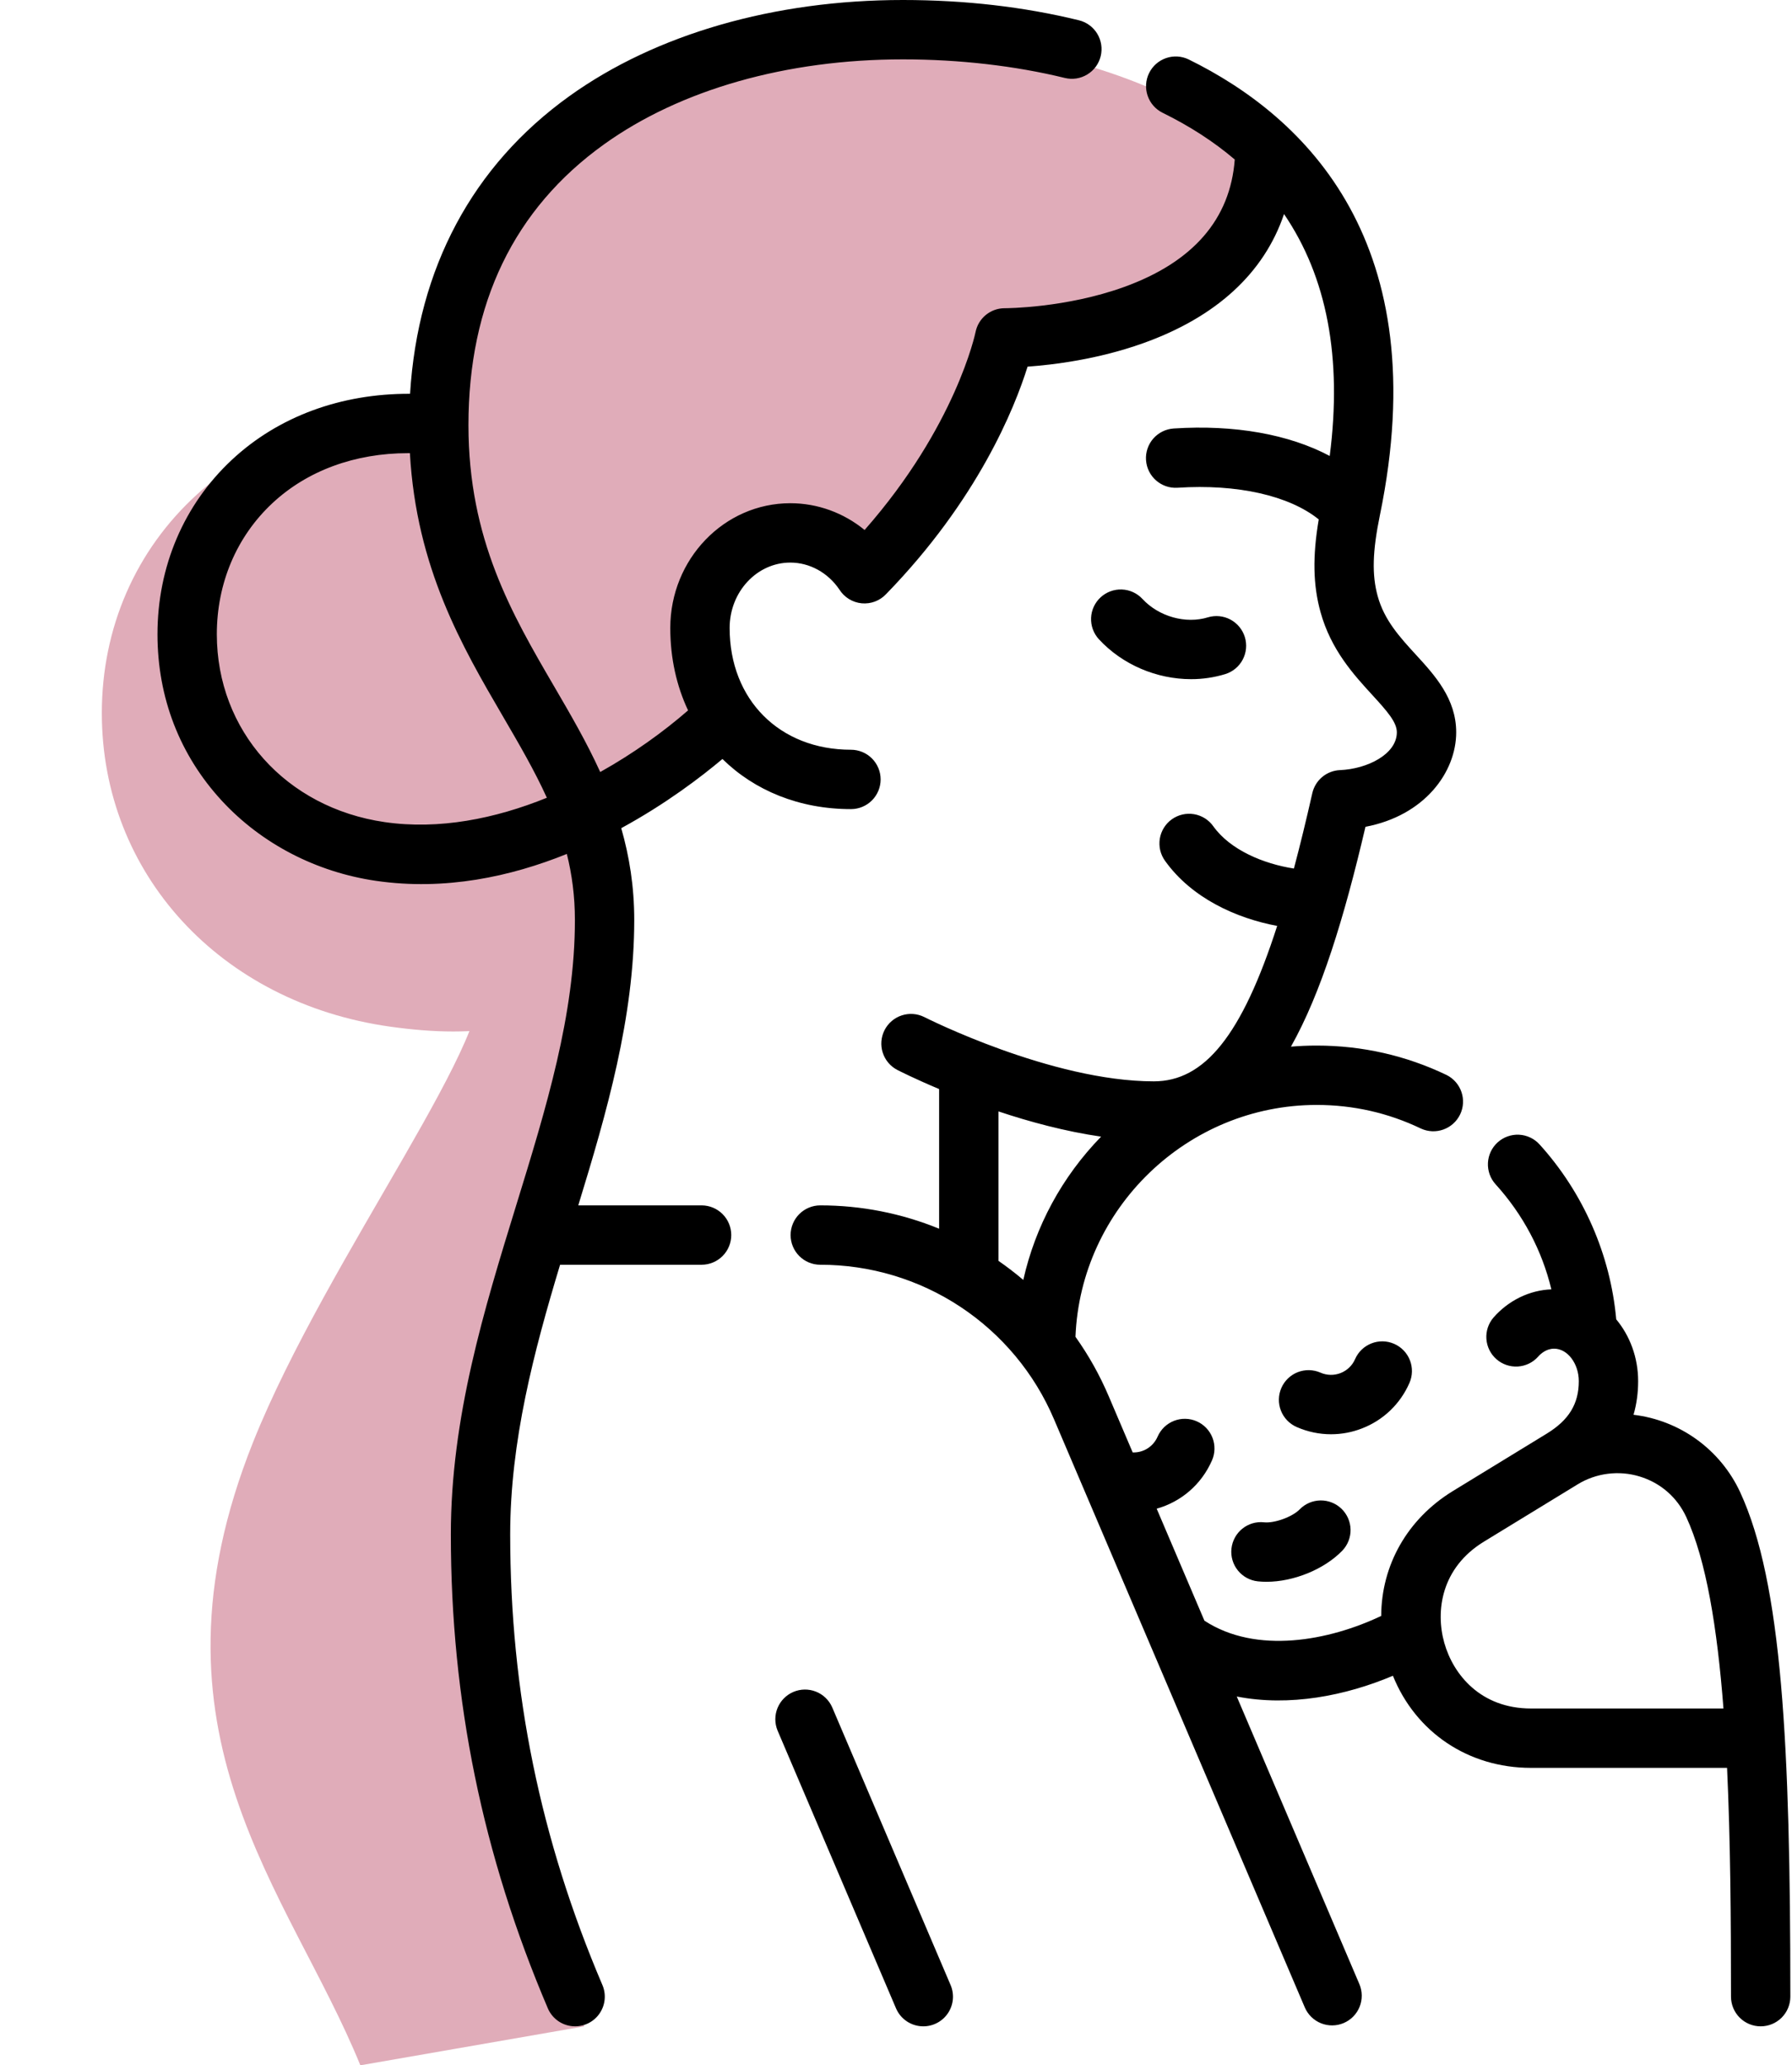
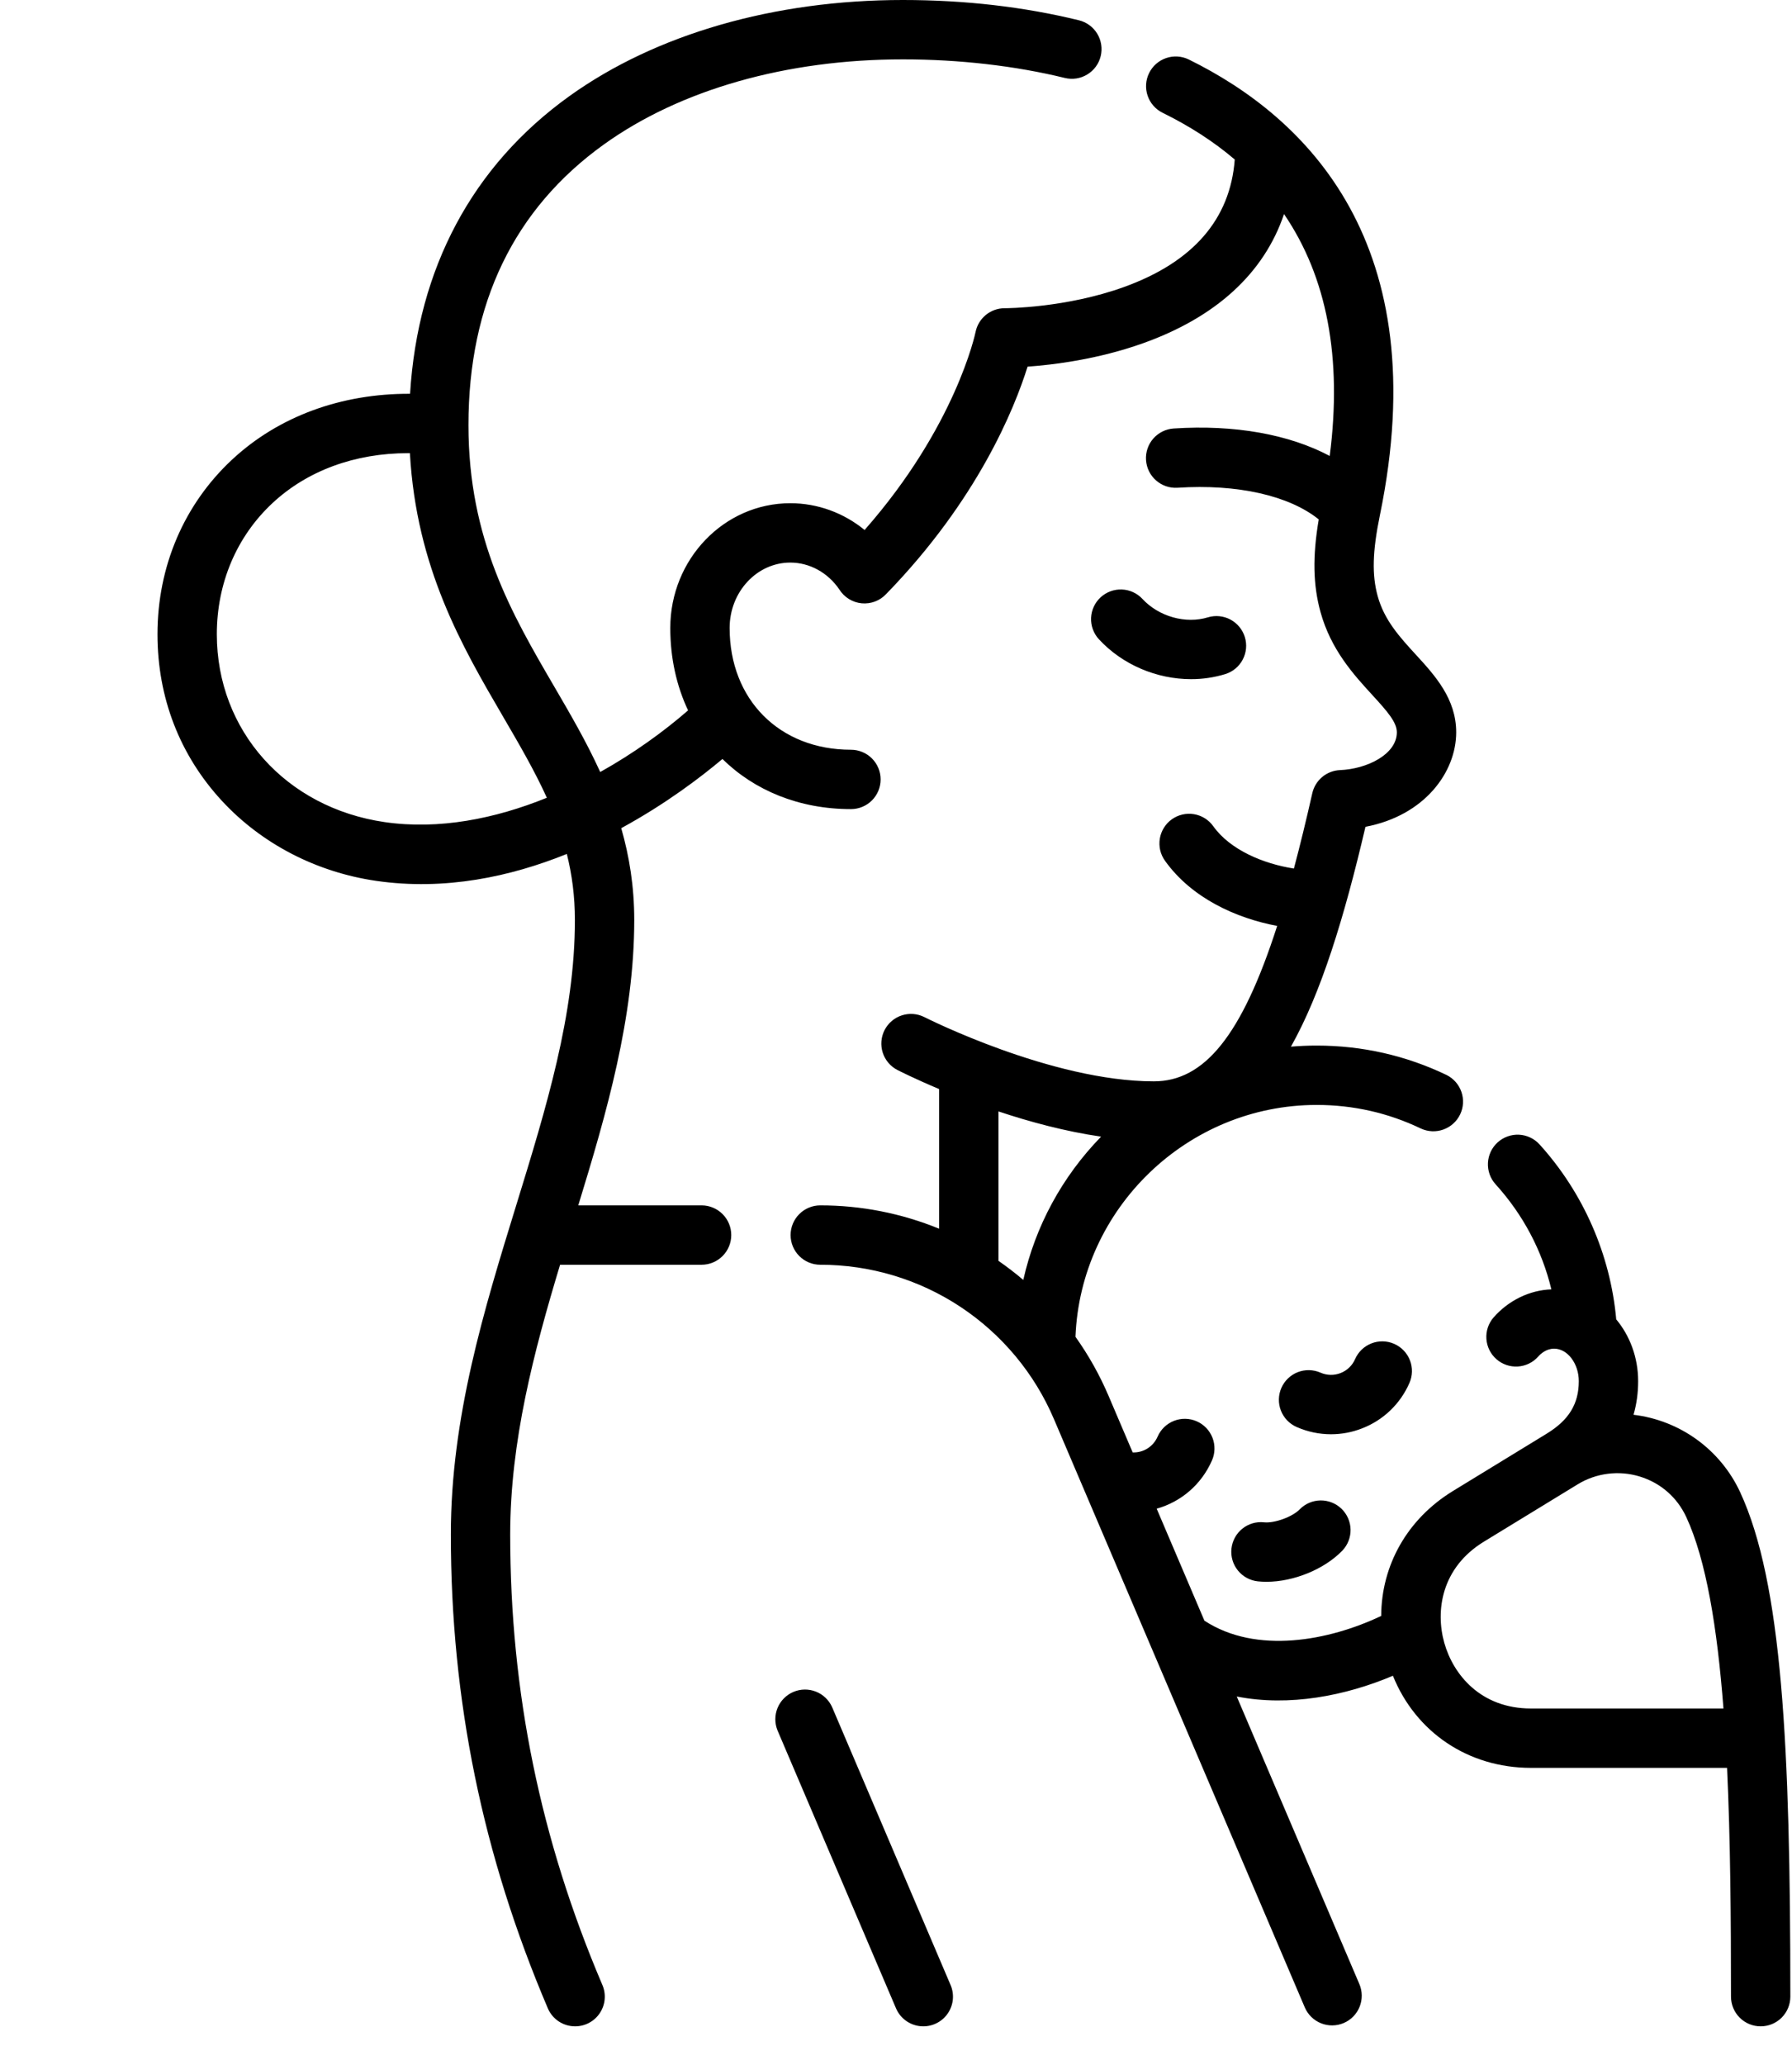
<svg xmlns="http://www.w3.org/2000/svg" width="92" height="106" viewBox="0 0 92 106" fill="none">
-   <path d="M13 74C16.796 64.51 26 52.5 24.5 50L30 52C28.667 54.833 25.7 63.5 24.5 75.5C23.3 87.5 27.667 99.5 30 104L18.5 106C14.833 97 7 89 13 74Z" fill="#E0ACB9" />
-   <path d="M22.071 21.085C17.394 21.085 13.195 22.581 10.123 25.369C6.966 28.236 5.228 32.223 5.228 36.598C5.228 44.845 11.309 51.462 20.015 52.69C24.798 53.363 27.444 52.655 32 50.857C30.914 48.529 31.857 46.014 30.418 43.616C26.834 37.639 22.806 30.922 22.234 21.085C22.18 21.085 22.126 21.085 22.071 21.085Z" fill="#E0ACB9" />
-   <path d="M65 9C62.6 5 55.333 3 52 2.5C47.411 1.3 38.755 3 35 4C19.4 10.8 21.5 24.5 24.5 30.5L31 41.5L38 37C34.4 33.8 36.5 30 38 28.5C39.2 25.3 43.167 28.167 45 29.5L52 17.5C57.333 16.333 67.4 13 65 9Z" fill="#E0ACB9" />
  <path d="M47.402 104C47.103 104 46.811 103.912 46.562 103.748C46.312 103.583 46.117 103.349 46 103.074L39.918 88.814C39.767 88.444 39.767 88.028 39.919 87.659C40.071 87.289 40.363 86.993 40.731 86.836C41.099 86.68 41.514 86.674 41.886 86.82C42.258 86.966 42.558 87.253 42.721 87.619L48.802 101.879C48.901 102.11 48.941 102.363 48.919 102.614C48.896 102.864 48.811 103.106 48.673 103.316C48.534 103.526 48.345 103.699 48.123 103.818C47.901 103.937 47.654 104 47.402 104ZM29.527 104C29.228 104 28.936 103.912 28.686 103.748C28.437 103.583 28.242 103.349 28.125 103.074C24.775 95.219 23.146 87.264 23.146 78.755C23.146 72.749 24.851 67.218 26.499 61.87C28.05 56.836 29.515 52.081 29.515 47.22C29.515 46.001 29.365 44.884 29.101 43.828C26.214 44.994 22.846 45.722 19.314 45.21C16.239 44.764 13.424 43.303 11.387 41.096C9.227 38.756 8.085 35.802 8.085 32.553C8.085 29.078 9.442 25.898 11.906 23.598C14.292 21.372 17.516 20.195 21.052 20.211C21.449 13.764 24.256 8.506 29.229 4.936C33.663 1.753 39.745 0 46.355 0C49.529 0 52.57 0.35 55.392 1.041C55.784 1.137 56.122 1.385 56.332 1.731C56.541 2.076 56.605 2.491 56.509 2.883C56.461 3.077 56.376 3.261 56.258 3.422C56.139 3.583 55.99 3.72 55.819 3.823C55.648 3.927 55.459 3.996 55.261 4.027C55.063 4.057 54.861 4.048 54.667 4.001C52.118 3.377 49.244 3.047 46.355 3.047C40.378 3.047 34.927 4.597 31.006 7.411C26.39 10.724 24.05 15.573 24.05 21.821C24.05 27.688 26.285 31.519 28.445 35.222C29.273 36.642 30.113 38.08 30.815 39.623C32.517 38.672 34.056 37.564 35.325 36.46C34.736 35.211 34.412 33.782 34.412 32.23C34.412 28.699 37.176 25.827 40.574 25.827C41.975 25.827 43.315 26.322 44.388 27.201C49.074 21.878 50.074 17.095 50.084 17.044C50.153 16.698 50.339 16.388 50.612 16.164C50.884 15.941 51.225 15.819 51.578 15.819H51.59C51.681 15.819 54.722 15.807 57.707 14.73C61.252 13.45 63.162 11.25 63.391 8.187C62.322 7.276 61.087 6.476 59.684 5.787C59.323 5.608 59.047 5.293 58.918 4.911C58.789 4.529 58.816 4.112 58.994 3.75C59.172 3.388 59.485 3.112 59.867 2.981C60.248 2.85 60.666 2.876 61.028 3.052C67.089 6.031 73.712 12.506 70.844 26.437C70.461 28.298 70.428 29.504 70.73 30.599C71.071 31.834 71.859 32.694 72.693 33.604C73.662 34.661 74.76 35.859 74.76 37.585C74.76 39.632 73.136 41.861 70.102 42.435C69.004 47.125 67.824 50.965 66.277 53.718C66.716 53.681 67.157 53.663 67.597 53.663C69.932 53.663 72.176 54.171 74.268 55.174C74.626 55.353 74.899 55.665 75.029 56.044C75.159 56.422 75.135 56.836 74.962 57.197C74.788 57.557 74.481 57.836 74.104 57.971C73.728 58.107 73.313 58.089 72.95 57.922C71.273 57.117 69.472 56.71 67.597 56.71C60.963 56.71 55.474 62.019 55.214 68.61C55.888 69.557 56.458 70.574 56.914 71.644L58.151 74.544C58.694 74.566 59.202 74.255 59.43 73.736C59.51 73.552 59.625 73.385 59.769 73.246C59.914 73.107 60.084 72.997 60.271 72.924C60.457 72.851 60.657 72.815 60.857 72.819C61.058 72.823 61.255 72.866 61.439 72.947C61.623 73.027 61.788 73.143 61.927 73.288C62.066 73.433 62.175 73.604 62.247 73.79C62.32 73.977 62.355 74.177 62.35 74.377C62.346 74.578 62.302 74.775 62.22 74.959C61.67 76.213 60.611 77.089 59.383 77.432L61.834 83.18C64.506 84.925 68.239 84.205 70.91 82.936C70.919 80.342 72.244 77.96 74.598 76.521L79.399 73.586L79.402 73.584C80.545 72.886 81.054 72.054 81.054 70.887C81.054 69.983 80.474 69.219 79.788 69.219C79.385 69.219 79.098 69.478 78.963 69.633C78.696 69.931 78.322 70.111 77.922 70.135C77.522 70.159 77.129 70.025 76.828 69.761C76.526 69.498 76.341 69.127 76.311 68.727C76.281 68.328 76.41 67.933 76.669 67.628C77.445 66.741 78.523 66.216 79.646 66.175C79.165 64.177 78.194 62.34 76.783 60.783C76.648 60.635 76.545 60.462 76.477 60.273C76.41 60.085 76.38 59.885 76.39 59.685C76.4 59.485 76.449 59.289 76.534 59.109C76.62 58.928 76.74 58.766 76.888 58.631C77.037 58.497 77.21 58.393 77.398 58.326C77.587 58.258 77.786 58.228 77.986 58.238C78.186 58.248 78.382 58.297 78.563 58.383C78.744 58.468 78.906 58.589 79.04 58.737C81.285 61.213 82.679 64.395 82.976 67.715C83.674 68.553 84.101 69.667 84.101 70.888C84.101 71.493 84.021 72.069 83.864 72.612C85.039 72.752 86.159 73.191 87.117 73.886C88.075 74.581 88.839 75.509 89.337 76.582C91.493 81.235 91.915 89.6 91.915 102.476C91.915 102.88 91.754 103.268 91.469 103.554C91.183 103.839 90.796 104 90.391 104C89.987 104 89.6 103.839 89.314 103.554C89.029 103.268 88.868 102.88 88.868 102.476C88.868 98.462 88.839 94.424 88.666 90.734H78.598C75.378 90.734 72.684 88.907 71.511 86.007C69.089 87.031 66.201 87.603 63.494 87.072L69.789 101.831C69.868 102.015 69.909 102.213 69.911 102.413C69.913 102.613 69.876 102.812 69.801 102.997C69.727 103.183 69.616 103.352 69.476 103.495C69.336 103.638 69.169 103.752 68.985 103.83C68.801 103.909 68.603 103.95 68.403 103.952C68.203 103.954 68.005 103.917 67.819 103.842C67.634 103.768 67.465 103.657 67.322 103.517C67.179 103.377 67.065 103.21 66.986 103.026L54.111 72.839C53.11 70.486 51.438 68.48 49.305 67.07C47.171 65.66 44.669 64.91 42.112 64.912C41.708 64.912 41.32 64.751 41.035 64.466C40.749 64.18 40.589 63.793 40.589 63.389C40.589 62.984 40.749 62.597 41.035 62.311C41.32 62.026 41.708 61.865 42.112 61.865C44.205 61.864 46.277 62.27 48.214 63.063V55.895C46.966 55.37 46.163 54.962 46.068 54.914C45.711 54.728 45.441 54.409 45.319 54.026C45.196 53.643 45.23 53.227 45.413 52.868C45.596 52.51 45.914 52.239 46.296 52.114C46.679 51.989 47.095 52.02 47.455 52.201C47.519 52.234 53.978 55.499 59.237 55.499C61.824 55.499 63.753 53.169 65.569 47.522C63.485 47.13 61.192 46.111 59.811 44.18C59.694 44.017 59.61 43.833 59.564 43.638C59.519 43.442 59.512 43.24 59.544 43.042C59.577 42.844 59.648 42.655 59.754 42.484C59.86 42.314 59.998 42.166 60.161 42.05C60.325 41.933 60.509 41.85 60.704 41.805C60.9 41.76 61.102 41.754 61.3 41.787C61.498 41.82 61.687 41.892 61.857 41.998C62.027 42.105 62.174 42.244 62.29 42.408C63.163 43.628 64.874 44.337 66.428 44.577C66.742 43.398 67.056 42.111 67.372 40.712C67.446 40.385 67.625 40.092 67.882 39.877C68.139 39.663 68.46 39.539 68.794 39.525C70.198 39.467 71.713 38.708 71.713 37.585C71.713 37.07 71.232 36.519 70.447 35.663C69.503 34.633 68.329 33.352 67.793 31.41C67.412 30.027 67.38 28.573 67.703 26.658C66.188 25.436 63.526 24.832 60.455 25.033C59.617 25.088 58.891 24.452 58.836 23.612C58.822 23.412 58.849 23.212 58.913 23.023C58.977 22.833 59.078 22.658 59.21 22.508C59.342 22.358 59.503 22.235 59.682 22.146C59.861 22.058 60.057 22.005 60.256 21.992C63.385 21.787 66.183 22.293 68.267 23.402C68.913 18.368 68.127 14.219 65.921 10.987C64.898 14.016 62.436 16.282 58.663 17.624C56.356 18.445 54.086 18.723 52.755 18.818C52.089 20.948 50.199 25.654 45.496 30.488C45.336 30.659 45.14 30.79 44.922 30.873C44.703 30.955 44.469 30.986 44.237 30.964C44.004 30.941 43.78 30.866 43.582 30.743C43.383 30.62 43.216 30.454 43.092 30.256C42.505 29.39 41.566 28.874 40.574 28.874C38.856 28.874 37.459 30.379 37.459 32.23C37.459 35.91 40.02 38.48 43.688 38.48C44.092 38.48 44.479 38.641 44.765 38.926C45.05 39.212 45.211 39.599 45.211 40.004C45.211 40.407 45.05 40.795 44.765 41.081C44.479 41.366 44.092 41.527 43.688 41.527C41.031 41.527 38.734 40.571 37.09 38.954C36.01 39.863 34.198 41.252 31.894 42.505C32.309 43.948 32.562 45.502 32.562 47.22C32.562 52.223 31.145 57.118 29.688 61.865H36.019C36.423 61.865 36.81 62.026 37.096 62.311C37.382 62.597 37.542 62.984 37.542 63.389C37.542 63.793 37.382 64.18 37.096 64.466C36.81 64.751 36.423 64.912 36.019 64.912H28.754C27.406 69.376 26.193 73.977 26.193 78.755C26.193 86.846 27.741 94.409 30.927 101.879C31.026 102.11 31.066 102.363 31.043 102.614C31.021 102.864 30.936 103.106 30.797 103.316C30.659 103.526 30.47 103.699 30.248 103.818C30.026 103.937 29.779 104 29.527 104ZM80.99 76.186L76.188 79.121C73.985 80.467 73.691 82.688 74.149 84.317C74.608 85.946 76.017 87.687 78.599 87.687H88.481C88.164 83.552 87.594 80.066 86.573 77.863C86.101 76.844 85.248 76.103 84.171 75.777C83.642 75.617 83.087 75.571 82.539 75.641C81.992 75.71 81.466 75.895 80.995 76.182L80.992 76.184L80.99 76.186ZM51.262 64.713C51.702 65.018 52.127 65.344 52.535 65.691C53.154 62.935 54.521 60.401 56.53 58.337C54.684 58.07 52.858 57.575 51.262 57.043V64.713ZM20.949 23.258C18.223 23.258 15.775 24.154 13.985 25.825C12.145 27.542 11.132 29.932 11.132 32.553C11.132 37.494 14.676 41.459 19.751 42.194C22.538 42.598 25.419 42.021 28.075 40.944C27.442 39.549 26.652 38.194 25.814 36.758C23.724 33.176 21.377 29.152 21.044 23.258C21.012 23.258 20.98 23.258 20.949 23.258ZM65.021 81.184C64.87 81.184 64.722 81.176 64.576 81.161C64.174 81.118 63.806 80.918 63.552 80.603C63.298 80.289 63.179 79.887 63.222 79.485C63.311 78.648 64.059 78.04 64.898 78.131C65.431 78.187 66.353 77.852 66.725 77.466C67.006 77.179 67.389 77.014 67.791 77.008C68.193 77.002 68.581 77.156 68.871 77.435C69.16 77.714 69.328 78.096 69.337 78.498C69.345 78.9 69.195 79.289 68.918 79.581C67.986 80.548 66.409 81.184 65.021 81.184ZM68.333 73.612C67.733 73.612 67.134 73.488 66.569 73.24C66.199 73.077 65.908 72.775 65.761 72.398C65.614 72.022 65.623 71.603 65.785 71.233C65.865 71.05 65.981 70.884 66.126 70.745C66.27 70.607 66.44 70.498 66.626 70.425C66.813 70.353 67.012 70.317 67.212 70.321C67.412 70.326 67.609 70.369 67.792 70.449C67.954 70.521 68.129 70.559 68.306 70.563C68.483 70.567 68.659 70.535 68.824 70.471C68.99 70.406 69.141 70.31 69.268 70.188C69.396 70.065 69.499 69.918 69.569 69.755C69.907 68.985 70.806 68.634 71.576 68.972C71.946 69.134 72.237 69.436 72.384 69.813C72.531 70.189 72.522 70.609 72.36 70.978C72.129 71.508 71.796 71.987 71.379 72.387C70.963 72.787 70.471 73.1 69.932 73.309C69.423 73.509 68.88 73.612 68.333 73.612ZM61.146 34.857C59.391 34.857 57.629 34.122 56.412 32.804C56.141 32.507 55.998 32.114 56.015 31.712C56.032 31.31 56.208 30.931 56.504 30.658C56.8 30.385 57.191 30.24 57.594 30.255C57.996 30.27 58.376 30.443 58.651 30.738C59.49 31.646 60.874 32.035 62.017 31.683C62.401 31.568 62.816 31.61 63.171 31.799C63.525 31.989 63.79 32.311 63.909 32.695C64.027 33.079 63.989 33.494 63.802 33.85C63.616 34.206 63.296 34.474 62.913 34.595C62.34 34.77 61.745 34.859 61.146 34.857Z" fill="black" />
</svg>